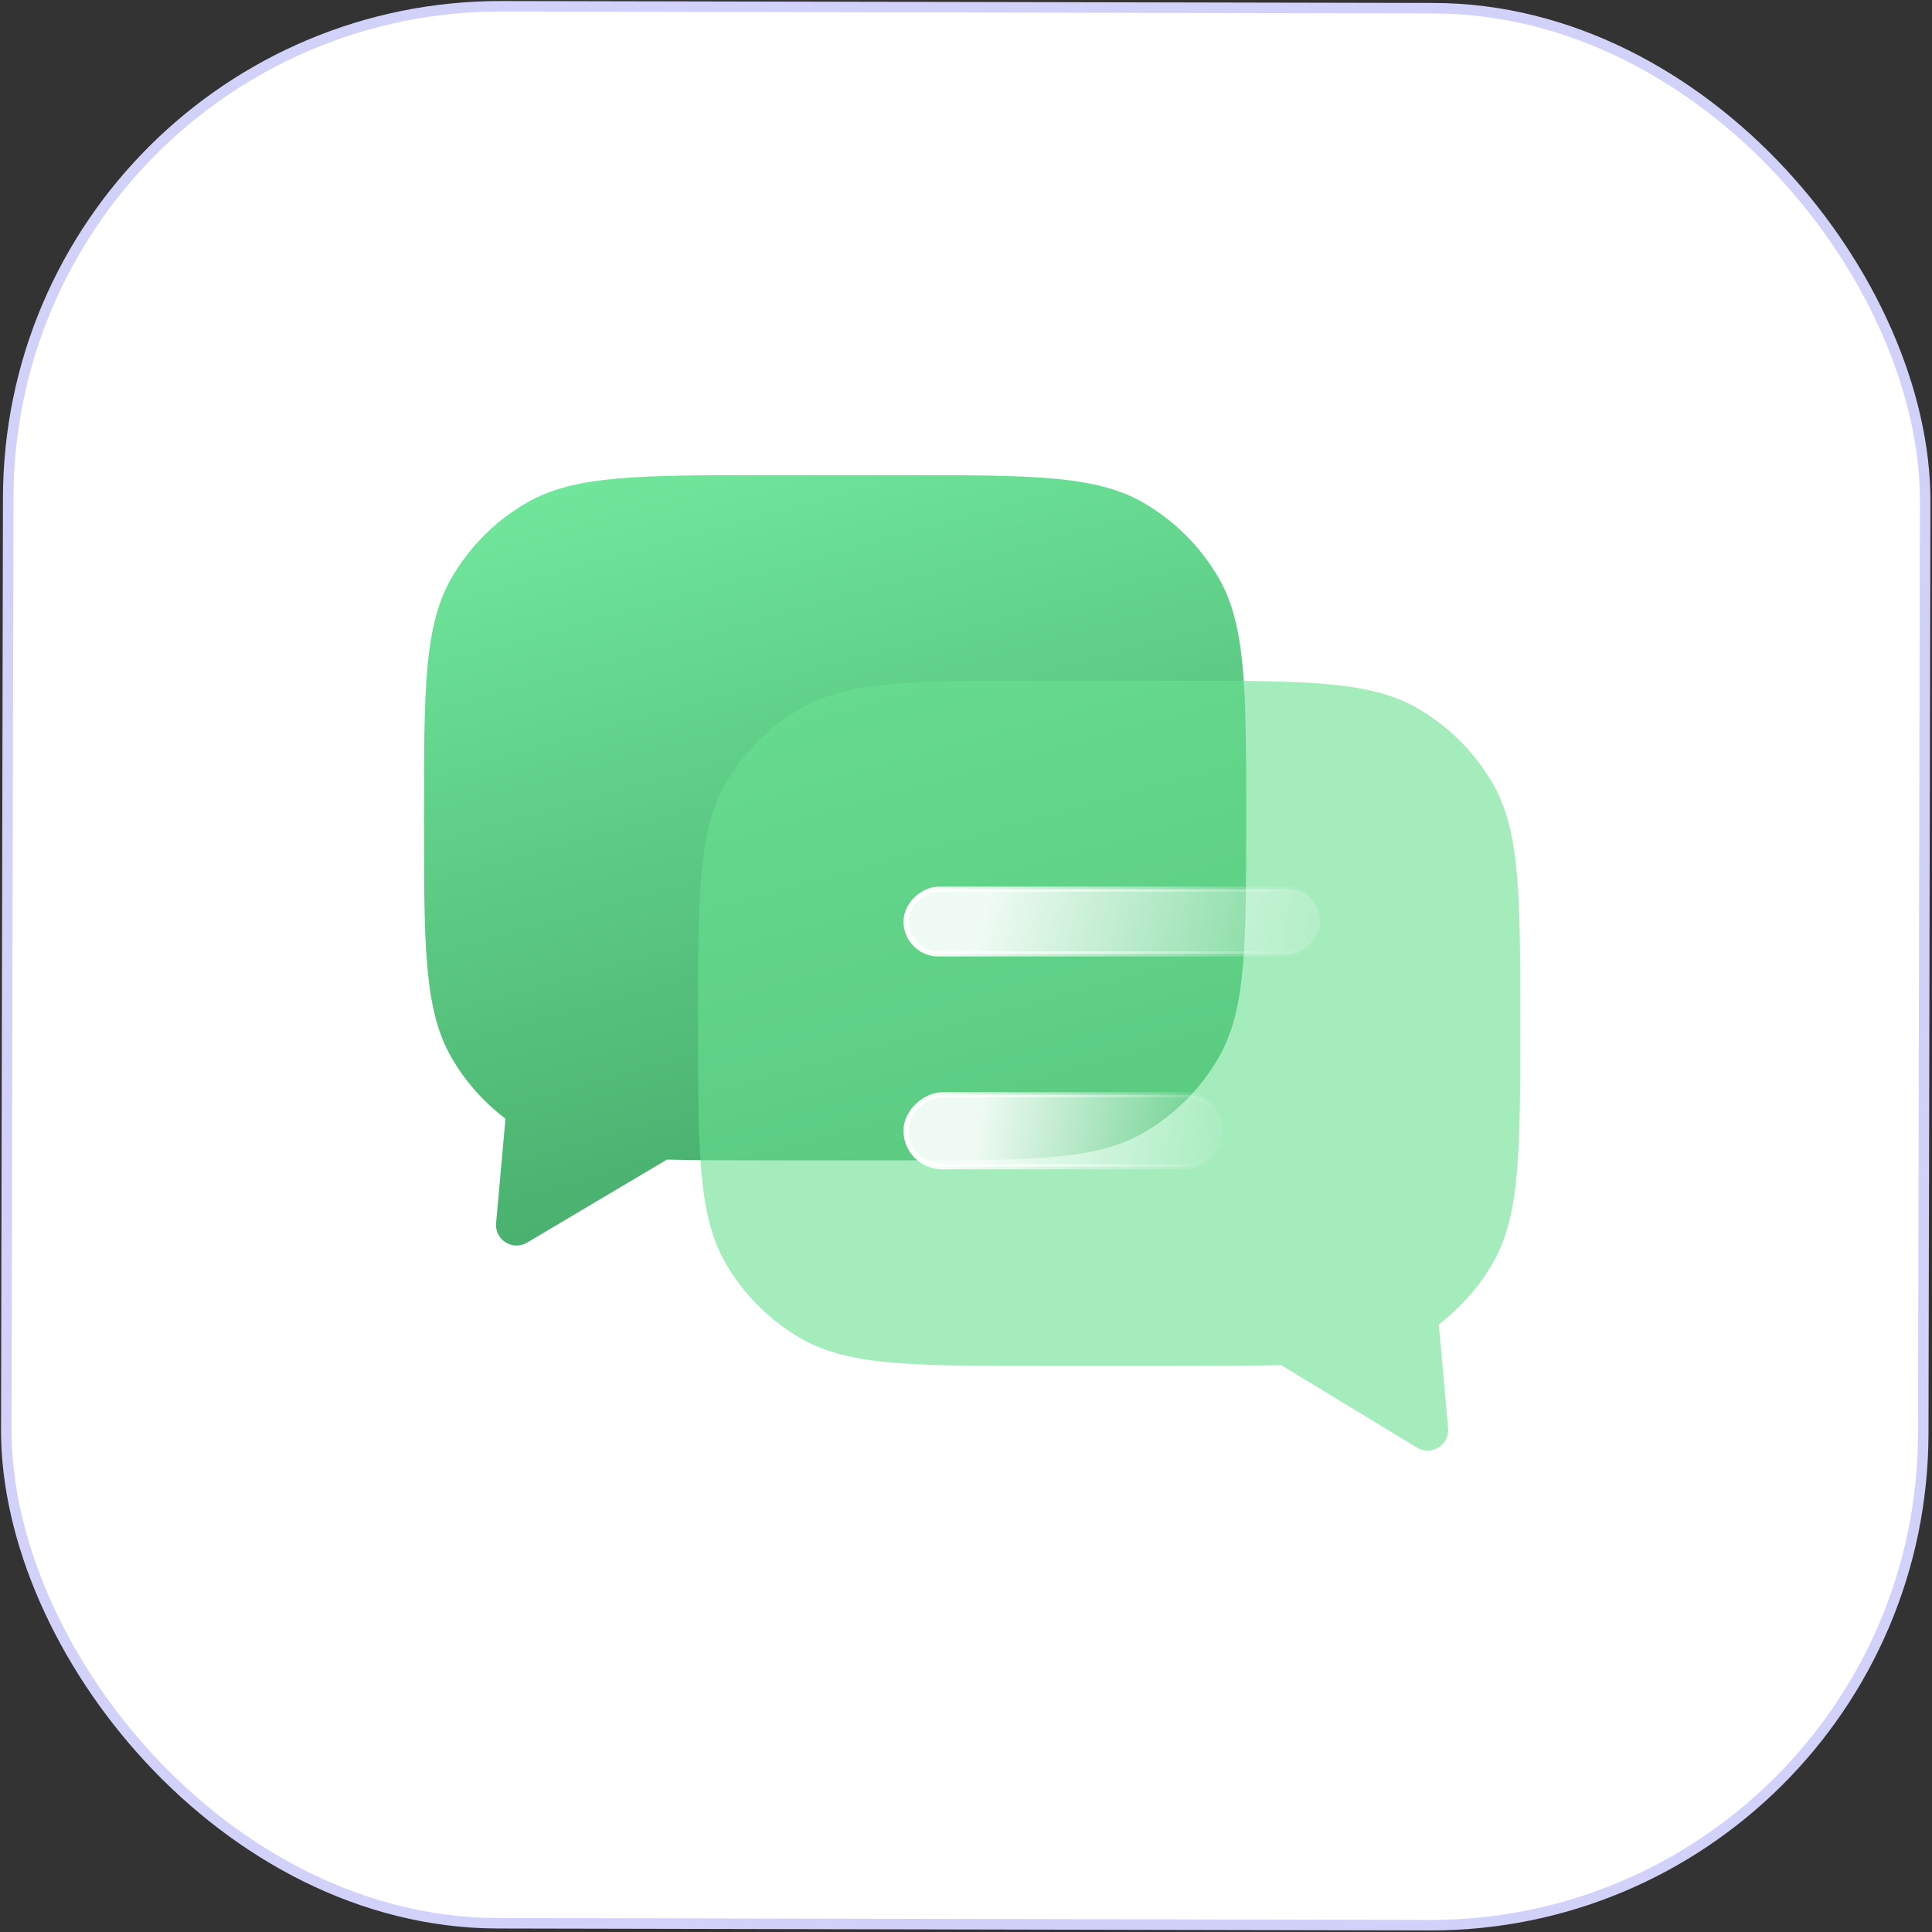
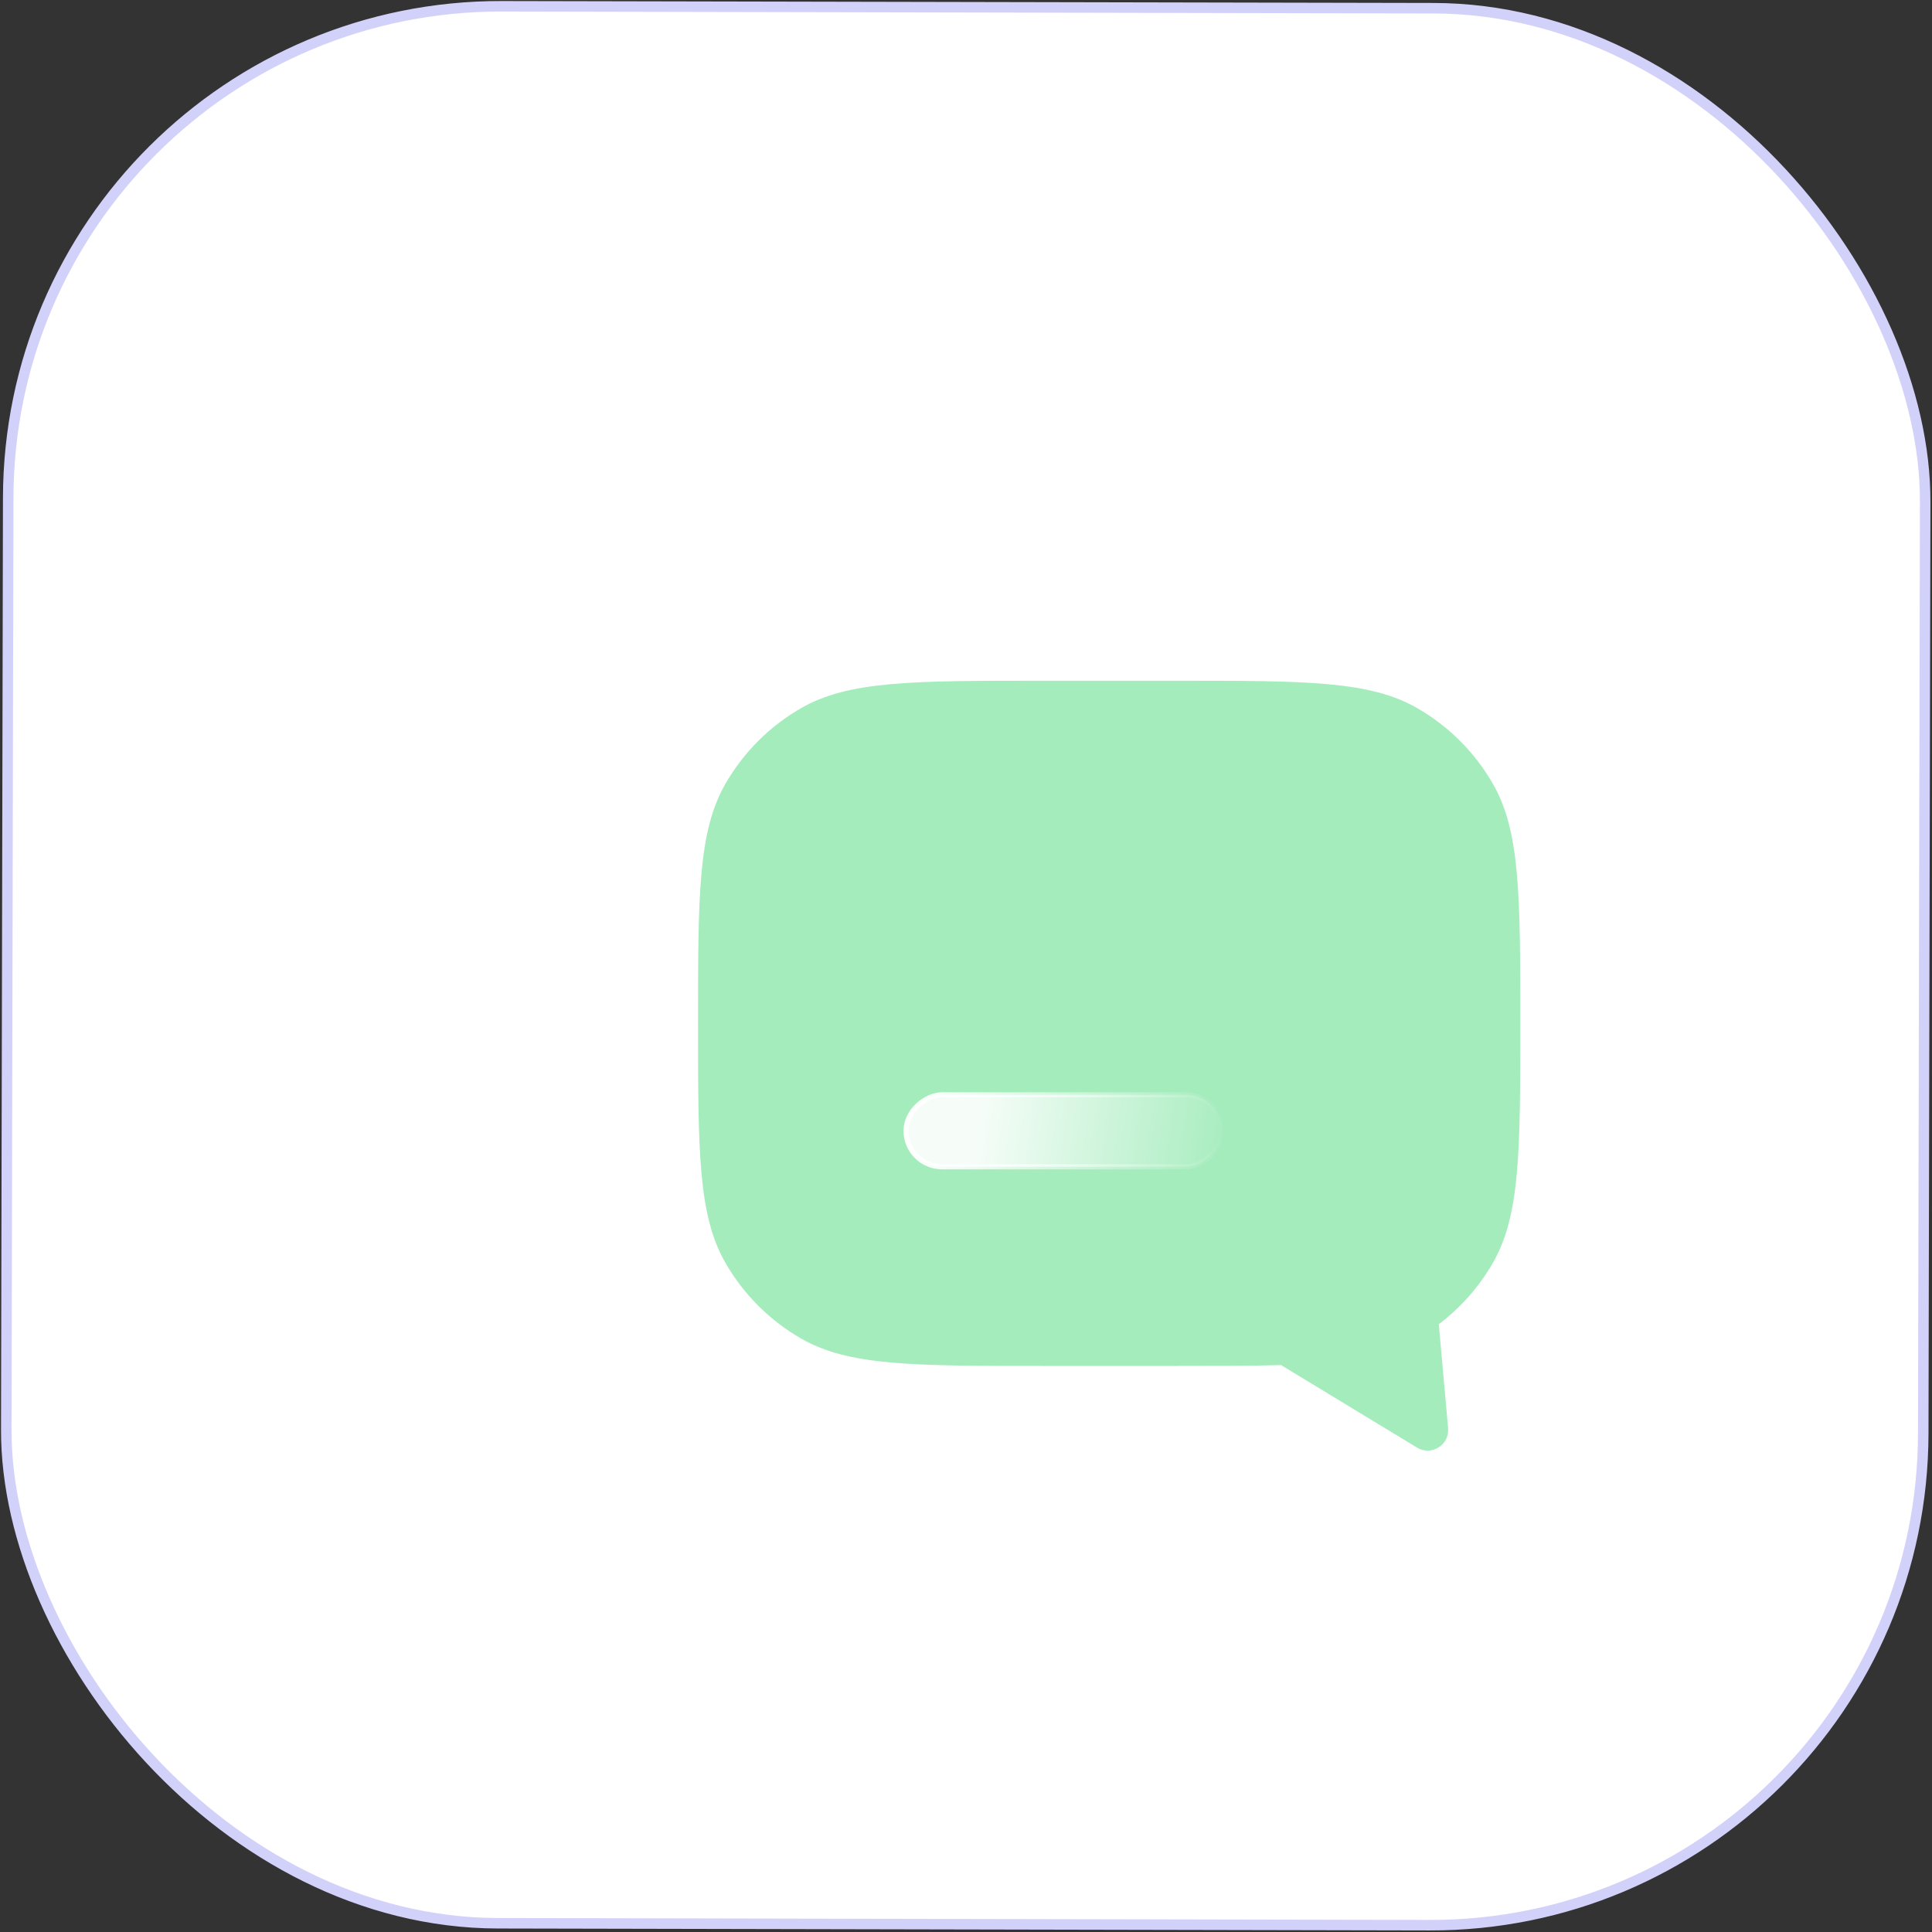
<svg xmlns="http://www.w3.org/2000/svg" width="184" height="184" viewBox="0 0 184 184" fill="none">
  <rect x="0" y="0" width="184" height="184" fill="#333333" stroke="none" />
  <rect x="0.879" y="0.501" width="182.569" height="182.569" rx="46.909" transform="rotate(0.119 0.879 0.501)" fill="white" stroke="#D2D1FA" />
-   <path data-figma-bg-blur-radius="13.0511" d="M116.063 55.044C118.685 59.586 118.685 65.685 118.685 77.883C118.685 90.081 118.685 96.18 116.063 100.722C114.344 103.699 111.873 106.17 108.897 107.888C104.354 110.511 98.255 110.511 86.058 110.511H73.007C69.33 110.511 66.208 110.511 63.516 110.439L50.195 118.346C48.822 119.161 47.103 118.078 47.246 116.487L48.139 106.542C46.062 104.97 44.312 102.993 43.001 100.723C40.379 96.18 40.379 90.081 40.379 77.883C40.379 65.685 40.379 59.586 43.001 55.044C44.72 52.068 47.191 49.596 50.167 47.878C54.71 45.255 60.809 45.255 73.006 45.255L86.058 45.255C98.255 45.255 104.354 45.255 108.897 47.878C111.873 49.596 114.344 52.067 116.063 55.044Z" fill="url(#paint0_linear_27_1432)" />
  <path data-figma-bg-blur-radius="13.0511" d="M69.104 74.62C66.481 79.163 66.481 85.262 66.481 97.46C66.481 109.658 66.481 115.756 69.104 120.299C70.822 123.275 73.293 125.747 76.269 127.465C80.812 130.088 86.911 130.088 99.109 130.088H112.16C115.998 130.088 119.232 130.088 122.004 130.006L134.95 137.865C136.323 138.699 138.06 137.616 137.916 136.017L137.028 126.119C139.105 124.546 140.854 122.57 142.165 120.299C144.788 115.756 144.788 109.658 144.788 97.46C144.788 85.262 144.788 79.163 142.165 74.62C140.447 71.644 137.975 69.173 134.999 67.455C130.457 64.832 124.358 64.832 112.16 64.832L99.109 64.832C86.911 64.832 80.812 64.832 76.269 67.455C73.293 69.173 70.822 71.644 69.104 74.62Z" fill="#6AE092" fill-opacity="0.6" />
-   <rect data-figma-bg-blur-radius="13.3053" x="125.717" y="84.686" width="6.163" height="39.426" rx="3.082" transform="rotate(90 125.717 84.686)" fill="url(#paint1_linear_27_1432)" fill-opacity="0.9" stroke="url(#paint2_linear_27_1432)" stroke-width="0.49" />
  <rect data-figma-bg-blur-radius="13.3053" x="116.396" y="104.267" width="6.853" height="30.105" rx="3.427" transform="rotate(90 116.396 104.267)" fill="url(#paint3_linear_27_1432)" fill-opacity="0.9" stroke="url(#paint4_linear_27_1432)" stroke-width="0.49" />
  <defs>
    <clipPath id="bgblur_0_27_1432_clip_path" transform="translate(-27.328 -32.204)">
      <path d="M116.063 55.044C118.685 59.586 118.685 65.685 118.685 77.883C118.685 90.081 118.685 96.18 116.063 100.722C114.344 103.699 111.873 106.17 108.897 107.888C104.354 110.511 98.255 110.511 86.058 110.511H73.007C69.33 110.511 66.208 110.511 63.516 110.439L50.195 118.346C48.822 119.161 47.103 118.078 47.246 116.487L48.139 106.542C46.062 104.97 44.312 102.993 43.001 100.723C40.379 96.18 40.379 90.081 40.379 77.883C40.379 65.685 40.379 59.586 43.001 55.044C44.72 52.068 47.191 49.596 50.167 47.878C54.71 45.255 60.809 45.255 73.006 45.255L86.058 45.255C98.255 45.255 104.354 45.255 108.897 47.878C111.873 49.596 114.344 52.067 116.063 55.044Z" />
    </clipPath>
    <clipPath id="bgblur_1_27_1432_clip_path" transform="translate(-53.43 -51.781)">
-       <path d="M69.104 74.62C66.481 79.163 66.481 85.262 66.481 97.46C66.481 109.658 66.481 115.756 69.104 120.299C70.822 123.275 73.293 125.747 76.269 127.465C80.812 130.088 86.911 130.088 99.109 130.088H112.16C115.998 130.088 119.232 130.088 122.004 130.006L134.95 137.865C136.323 138.699 138.06 137.616 137.916 136.017L137.028 126.119C139.105 124.546 140.854 122.57 142.165 120.299C144.788 115.756 144.788 109.658 144.788 97.46C144.788 85.262 144.788 79.163 142.165 74.62C140.447 71.644 137.975 69.173 134.999 67.455C130.457 64.832 124.358 64.832 112.16 64.832L99.109 64.832C86.911 64.832 80.812 64.832 76.269 67.455C73.293 69.173 70.822 71.644 69.104 74.62Z" />
-     </clipPath>
+       </clipPath>
    <clipPath id="bgblur_2_27_1432_clip_path" transform="translate(-72.741 -71.136)">
-       <rect x="125.717" y="84.686" width="6.163" height="39.426" rx="3.082" transform="rotate(90 125.717 84.686)" />
-     </clipPath>
+       </clipPath>
    <clipPath id="bgblur_3_27_1432_clip_path" transform="translate(-72.741 -90.717)">
      <rect x="116.396" y="104.267" width="6.853" height="30.105" rx="3.427" transform="rotate(90 116.396 104.267)" />
    </clipPath>
    <linearGradient id="paint0_linear_27_1432" x1="23.021" y1="45.28" x2="54.281" y2="158.054" gradientUnits="userSpaceOnUse">
      <stop stop-color="#75EDA1" />
      <stop offset="1" stop-color="#349256" />
    </linearGradient>
    <linearGradient id="paint1_linear_27_1432" x1="137.602" y1="79.73" x2="129.035" y2="117.668" gradientUnits="userSpaceOnUse">
      <stop stop-color="white" stop-opacity="0" />
      <stop offset="0.979" stop-color="white" />
    </linearGradient>
    <linearGradient id="paint2_linear_27_1432" x1="129.288" y1="84.442" x2="129.288" y2="124.357" gradientUnits="userSpaceOnUse">
      <stop stop-color="white" stop-opacity="0" />
      <stop offset="1" stop-color="white" />
    </linearGradient>
    <linearGradient id="paint3_linear_27_1432" x1="126.37" y1="103.694" x2="123.052" y2="128.541" gradientUnits="userSpaceOnUse">
      <stop stop-color="white" stop-opacity="0" />
      <stop offset="0.979" stop-color="white" />
    </linearGradient>
    <linearGradient id="paint4_linear_27_1432" x1="120.312" y1="104.022" x2="120.312" y2="134.617" gradientUnits="userSpaceOnUse">
      <stop stop-color="white" stop-opacity="0" />
      <stop offset="1" stop-color="white" />
    </linearGradient>
  </defs>
</svg>